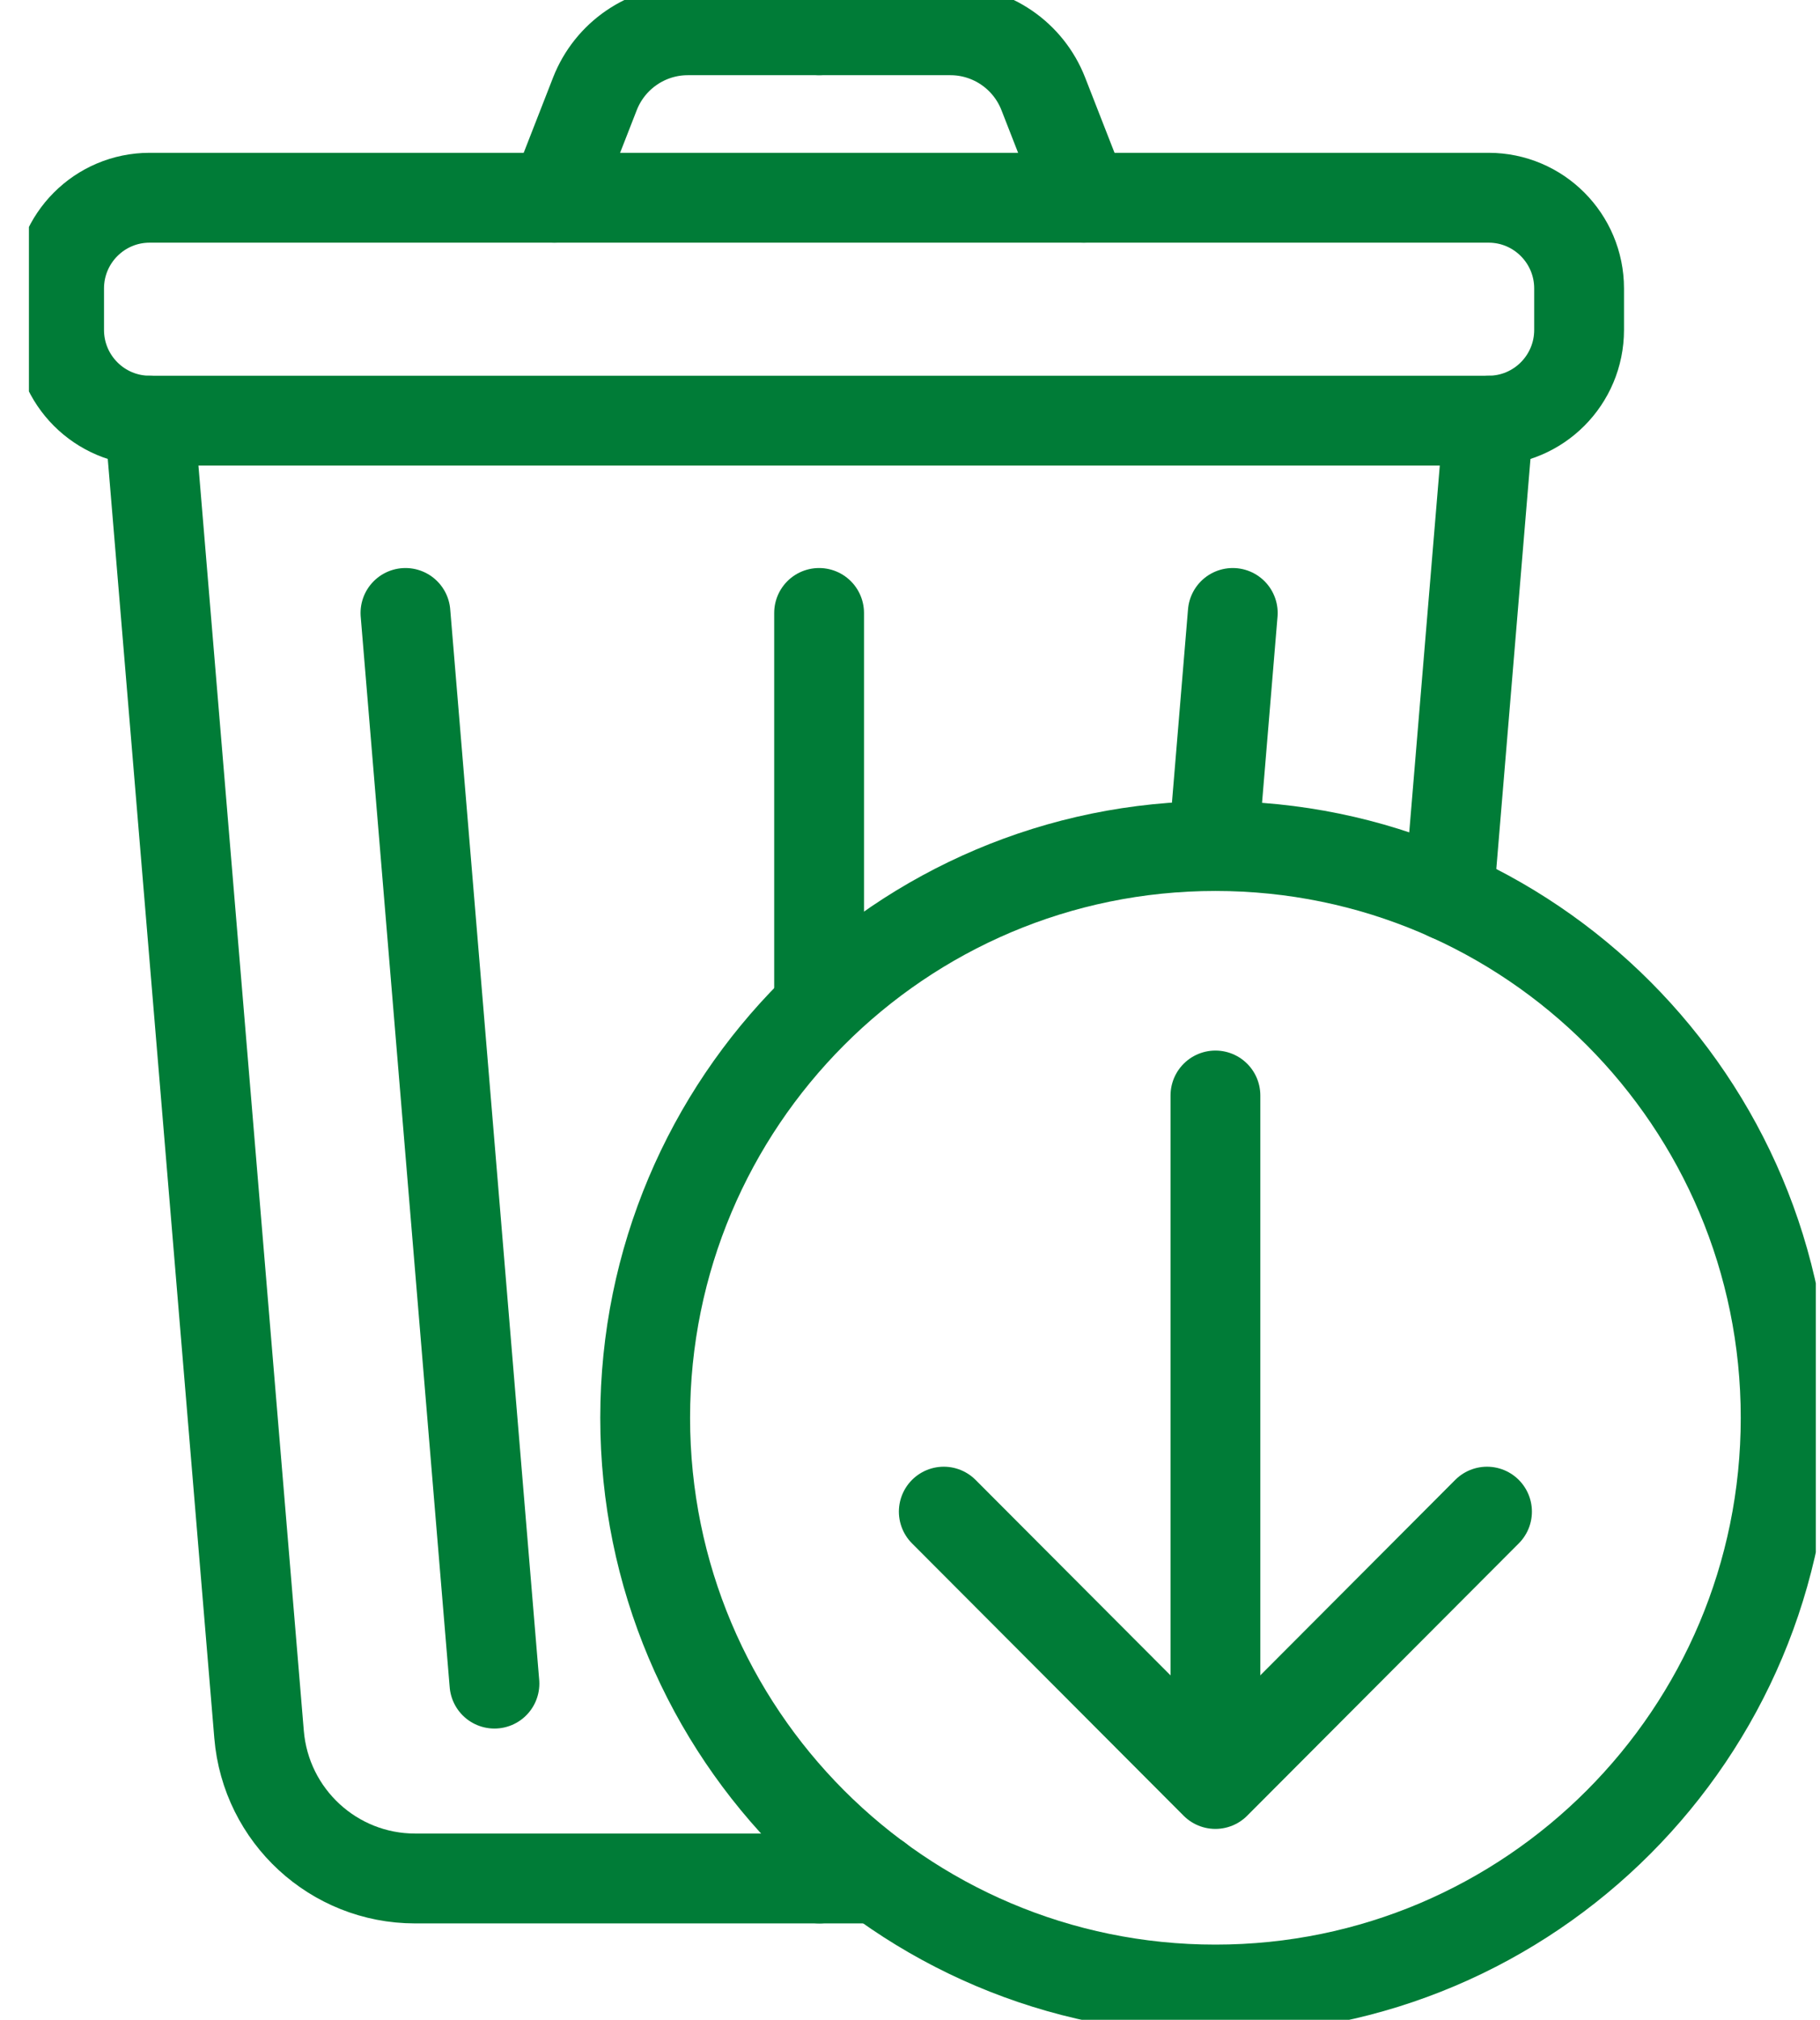
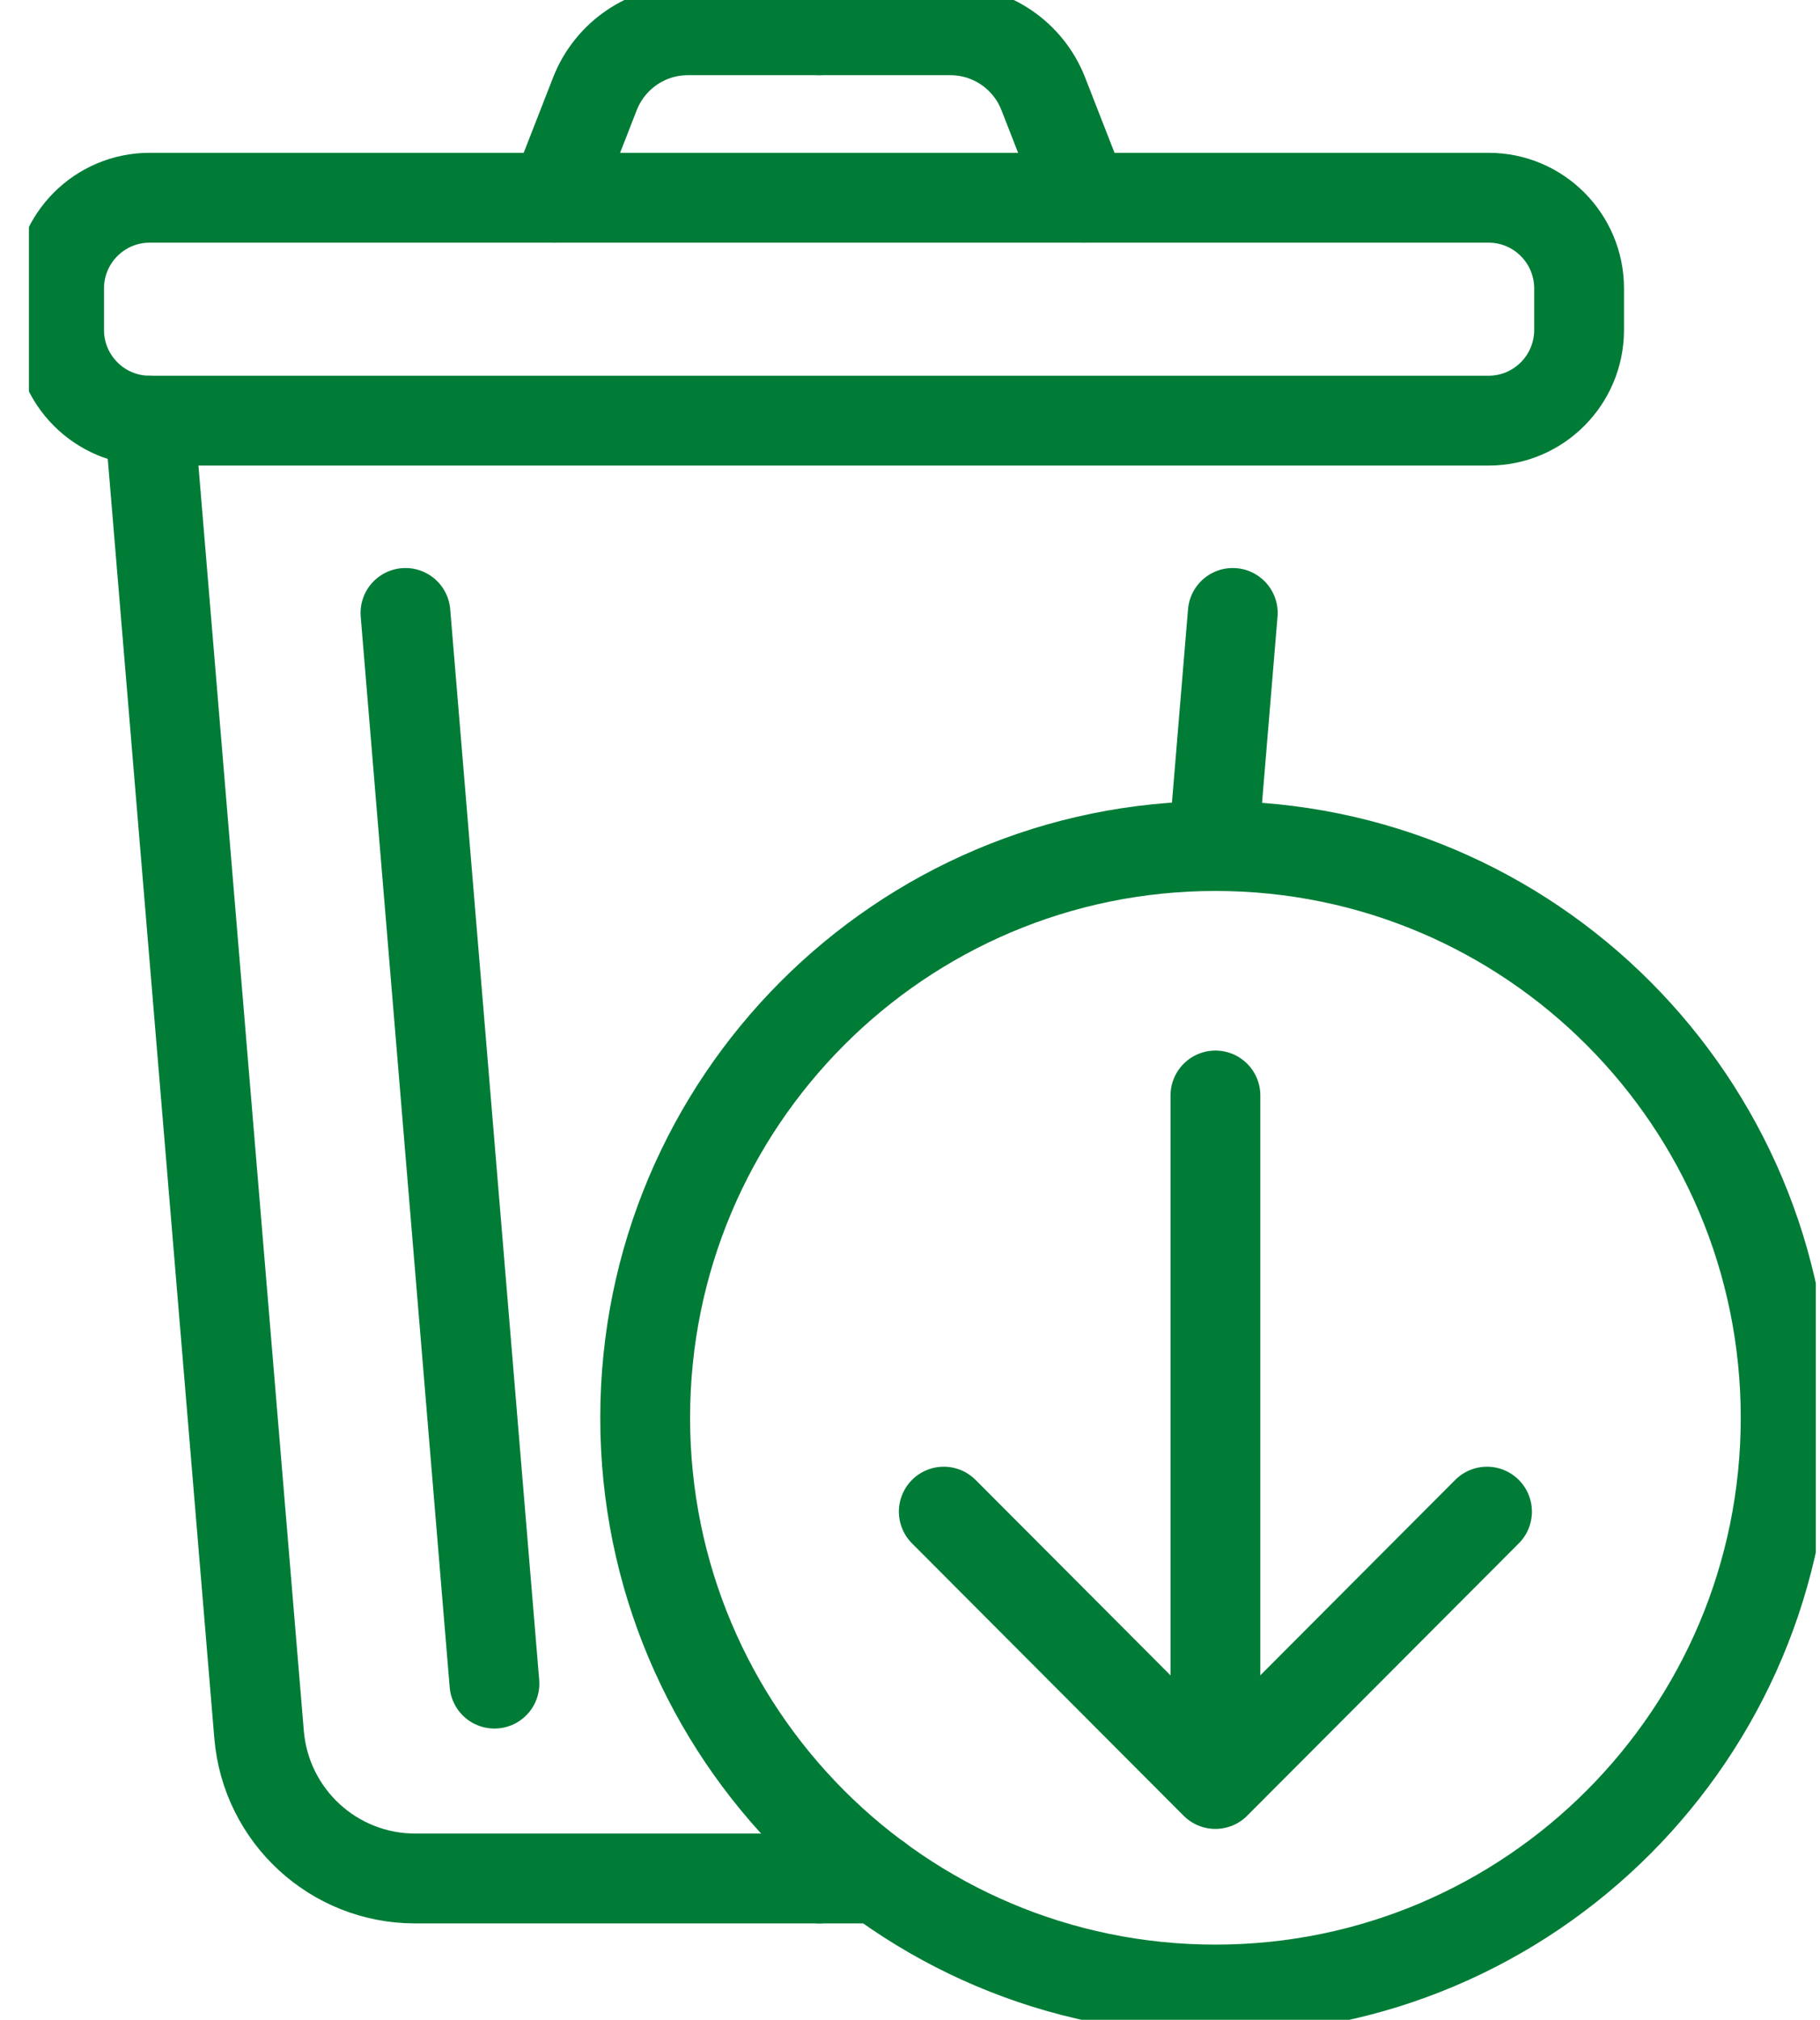
<svg xmlns="http://www.w3.org/2000/svg" width="55" height="61" viewBox="0 0 55 61" fill="none">
  <g clip-path="url(#clip0_212_13310)">
    <path d="M44.985 5.972H4.522C3.011 5.972 1.786 7.199 1.786 8.713V9.963C1.786 11.477 3.011 12.704 4.522 12.704H44.985C46.495 12.704 47.72 11.477 47.72 9.963V8.713C47.72 7.199 46.495 5.972 44.985 5.972Z" stroke="#007C37" stroke-width="2.714" stroke-linecap="round" stroke-linejoin="round" />
    <path d="M16.753 5.972L17.978 2.834C18.431 1.676 19.545 0.914 20.786 0.914H24.753" stroke="#007C37" stroke-width="2.714" stroke-linecap="round" stroke-linejoin="round" />
    <path d="M32.754 5.972L31.528 2.834C31.076 1.676 29.961 0.914 28.72 0.914H24.753" stroke="#007C37" stroke-width="2.714" stroke-linecap="round" stroke-linejoin="round" />
    <path d="M4.522 12.704L7.829 52.385C8.034 54.842 10.084 56.732 12.544 56.732H24.753" stroke="#007C37" stroke-width="2.714" stroke-linecap="round" stroke-linejoin="round" />
    <path d="M26.526 56.731H24.753" stroke="#007C37" stroke-width="2.714" stroke-linecap="round" stroke-linejoin="round" />
-     <path d="M44.985 12.704L43.788 27.064" stroke="#007C37" stroke-width="2.714" stroke-linecap="round" stroke-linejoin="round" />
    <path d="M12.253 18.512L14.942 50.847" stroke="#007C37" stroke-width="2.714" stroke-linecap="round" stroke-linejoin="round" />
    <path d="M37.254 18.512L36.669 25.546" stroke="#007C37" stroke-width="2.714" stroke-linecap="round" stroke-linejoin="round" />
-     <path d="M24.753 18.512V30.17" stroke="#007C37" stroke-width="2.714" stroke-linecap="round" stroke-linejoin="round" />
    <path d="M36.73 60.086C46.247 60.086 53.962 52.355 53.962 42.819C53.962 33.282 46.247 25.551 36.73 25.551C27.212 25.551 19.497 33.282 19.497 42.819C19.497 52.355 27.212 60.086 36.73 60.086Z" stroke="#007C37" stroke-width="2.714" stroke-linecap="round" stroke-linejoin="round" />
    <path d="M44.937 45.653L36.729 53.878L28.521 45.653" stroke="#007C37" stroke-width="2.714" stroke-linecap="round" stroke-linejoin="round" />
    <path d="M36.73 33.085V52.992" stroke="#007C37" stroke-width="2.714" stroke-linecap="round" stroke-linejoin="round" />
  </g>
  <defs>
    <clipPath id="clip0_212_13310">
      <rect width="54" height="61" fill="white" transform="translate(0.874)" />
    </clipPath>
  </defs>
</svg>